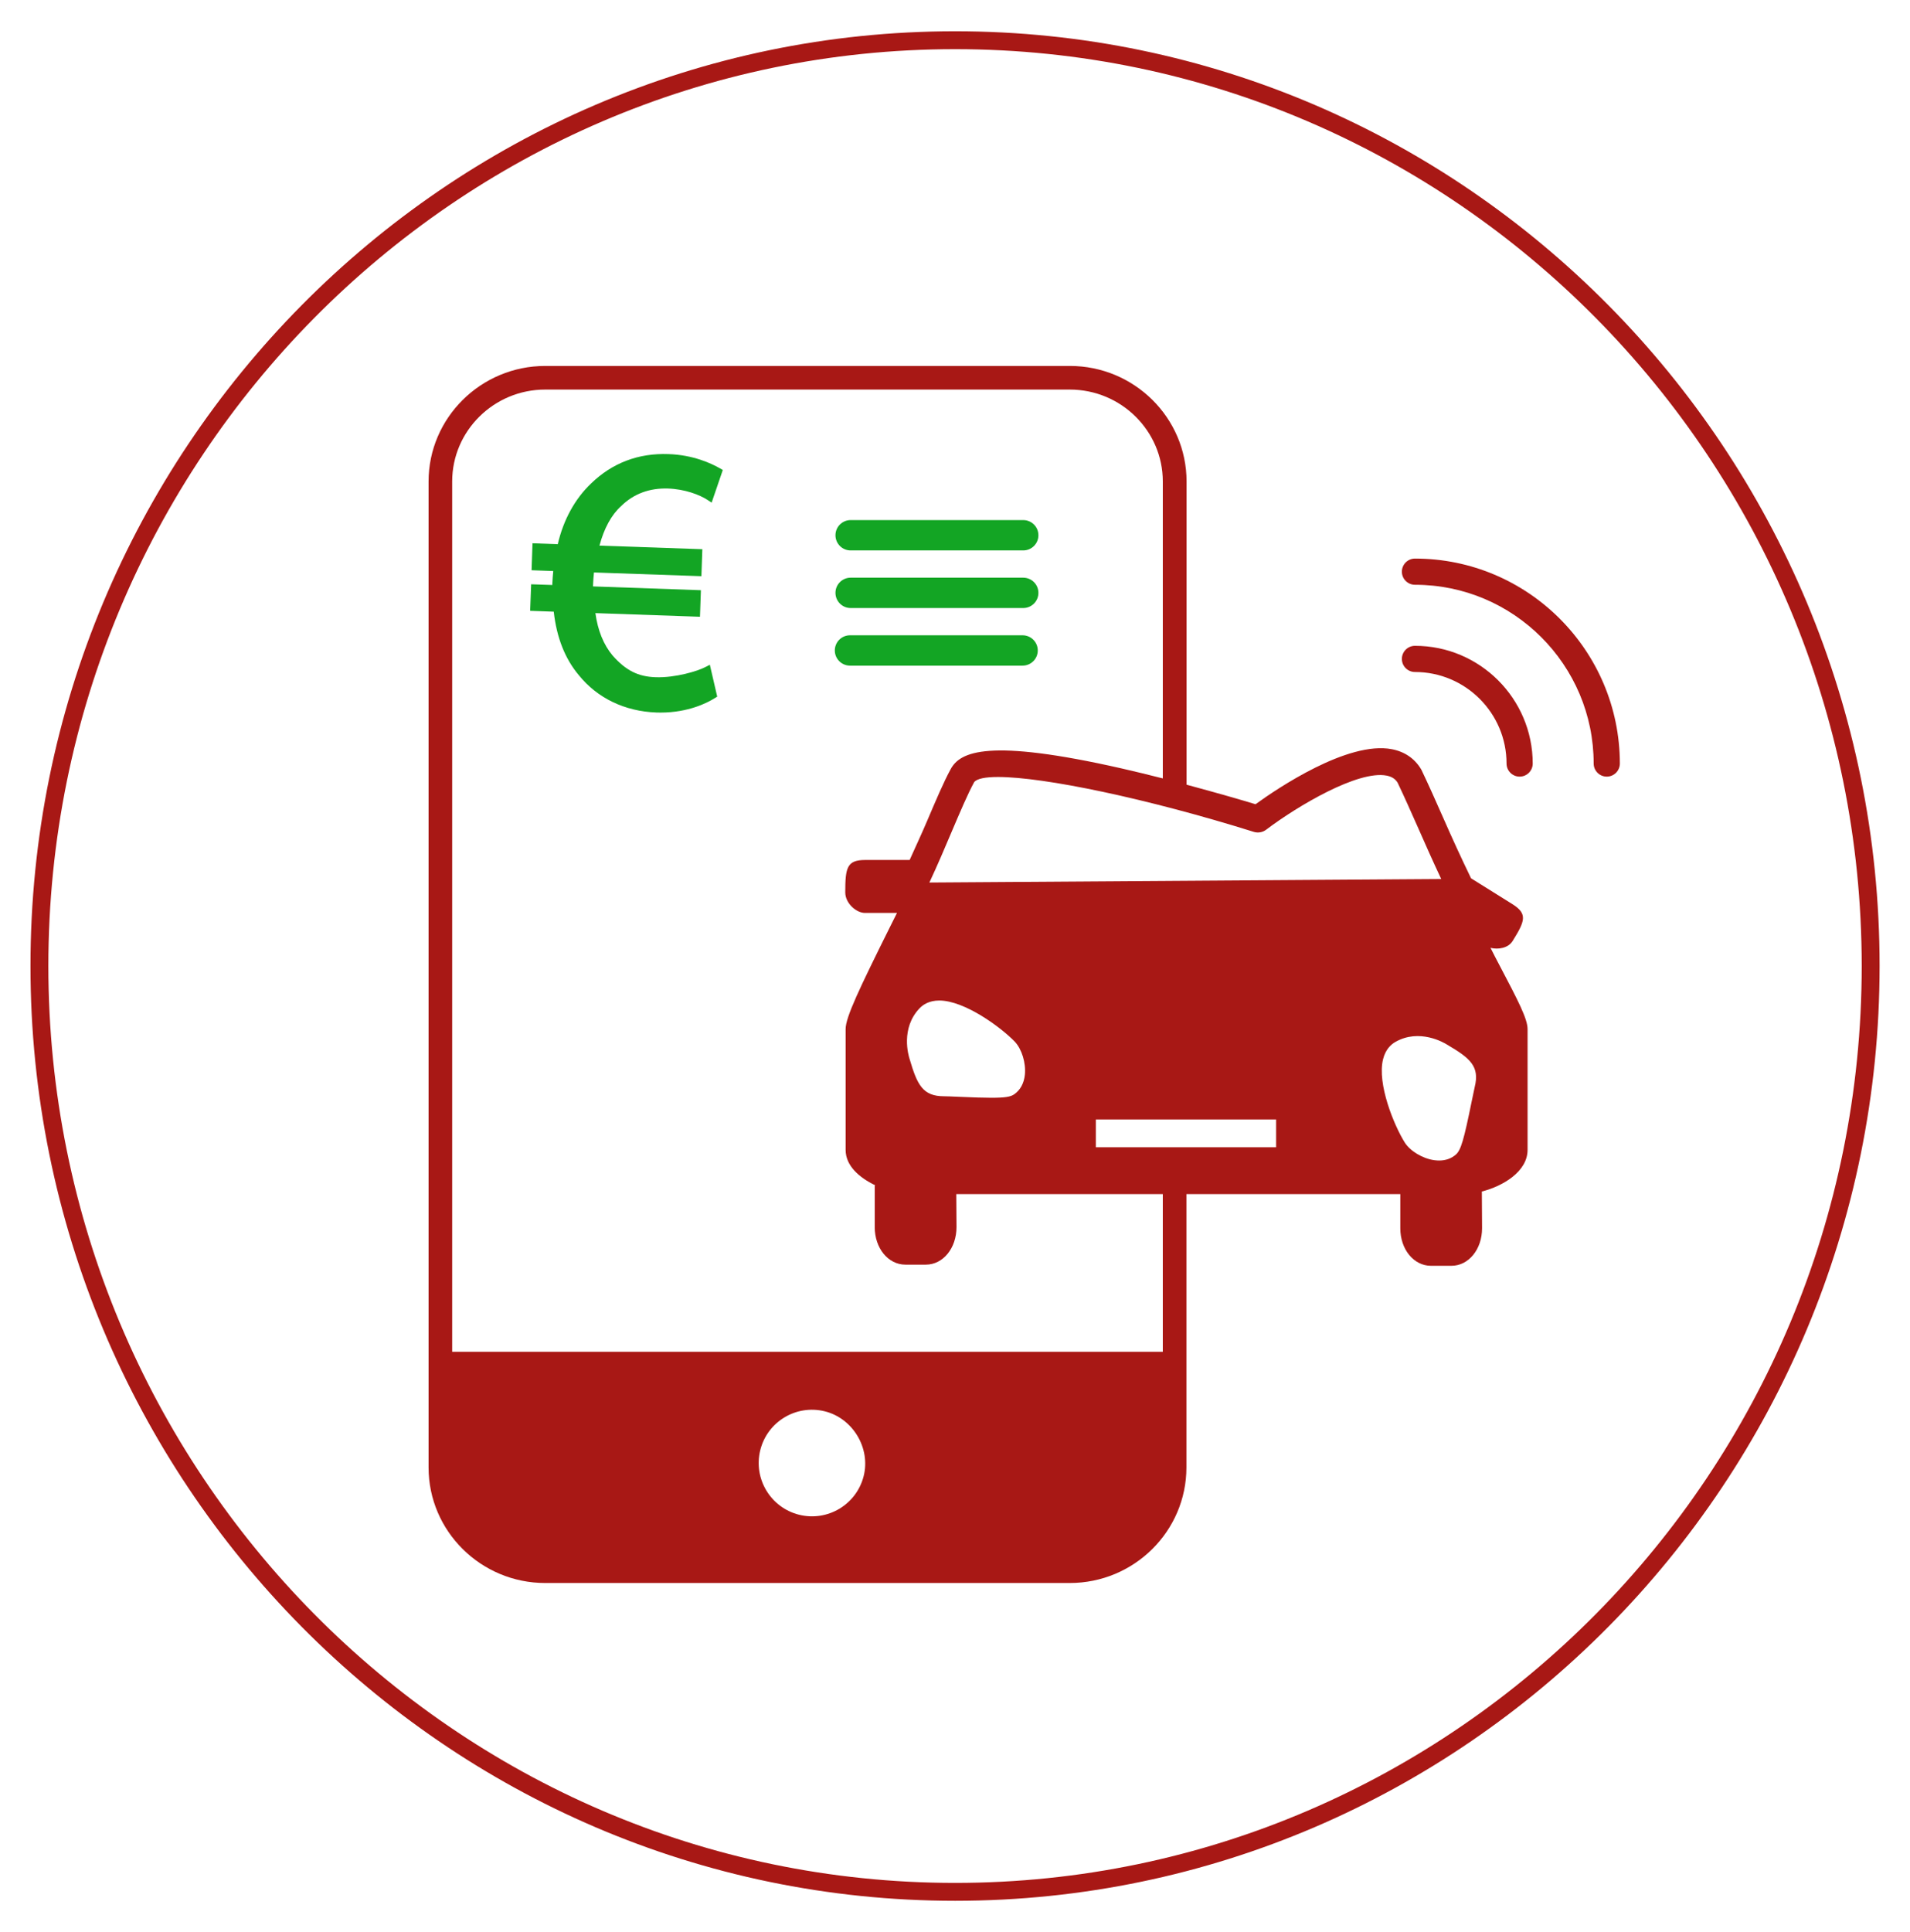
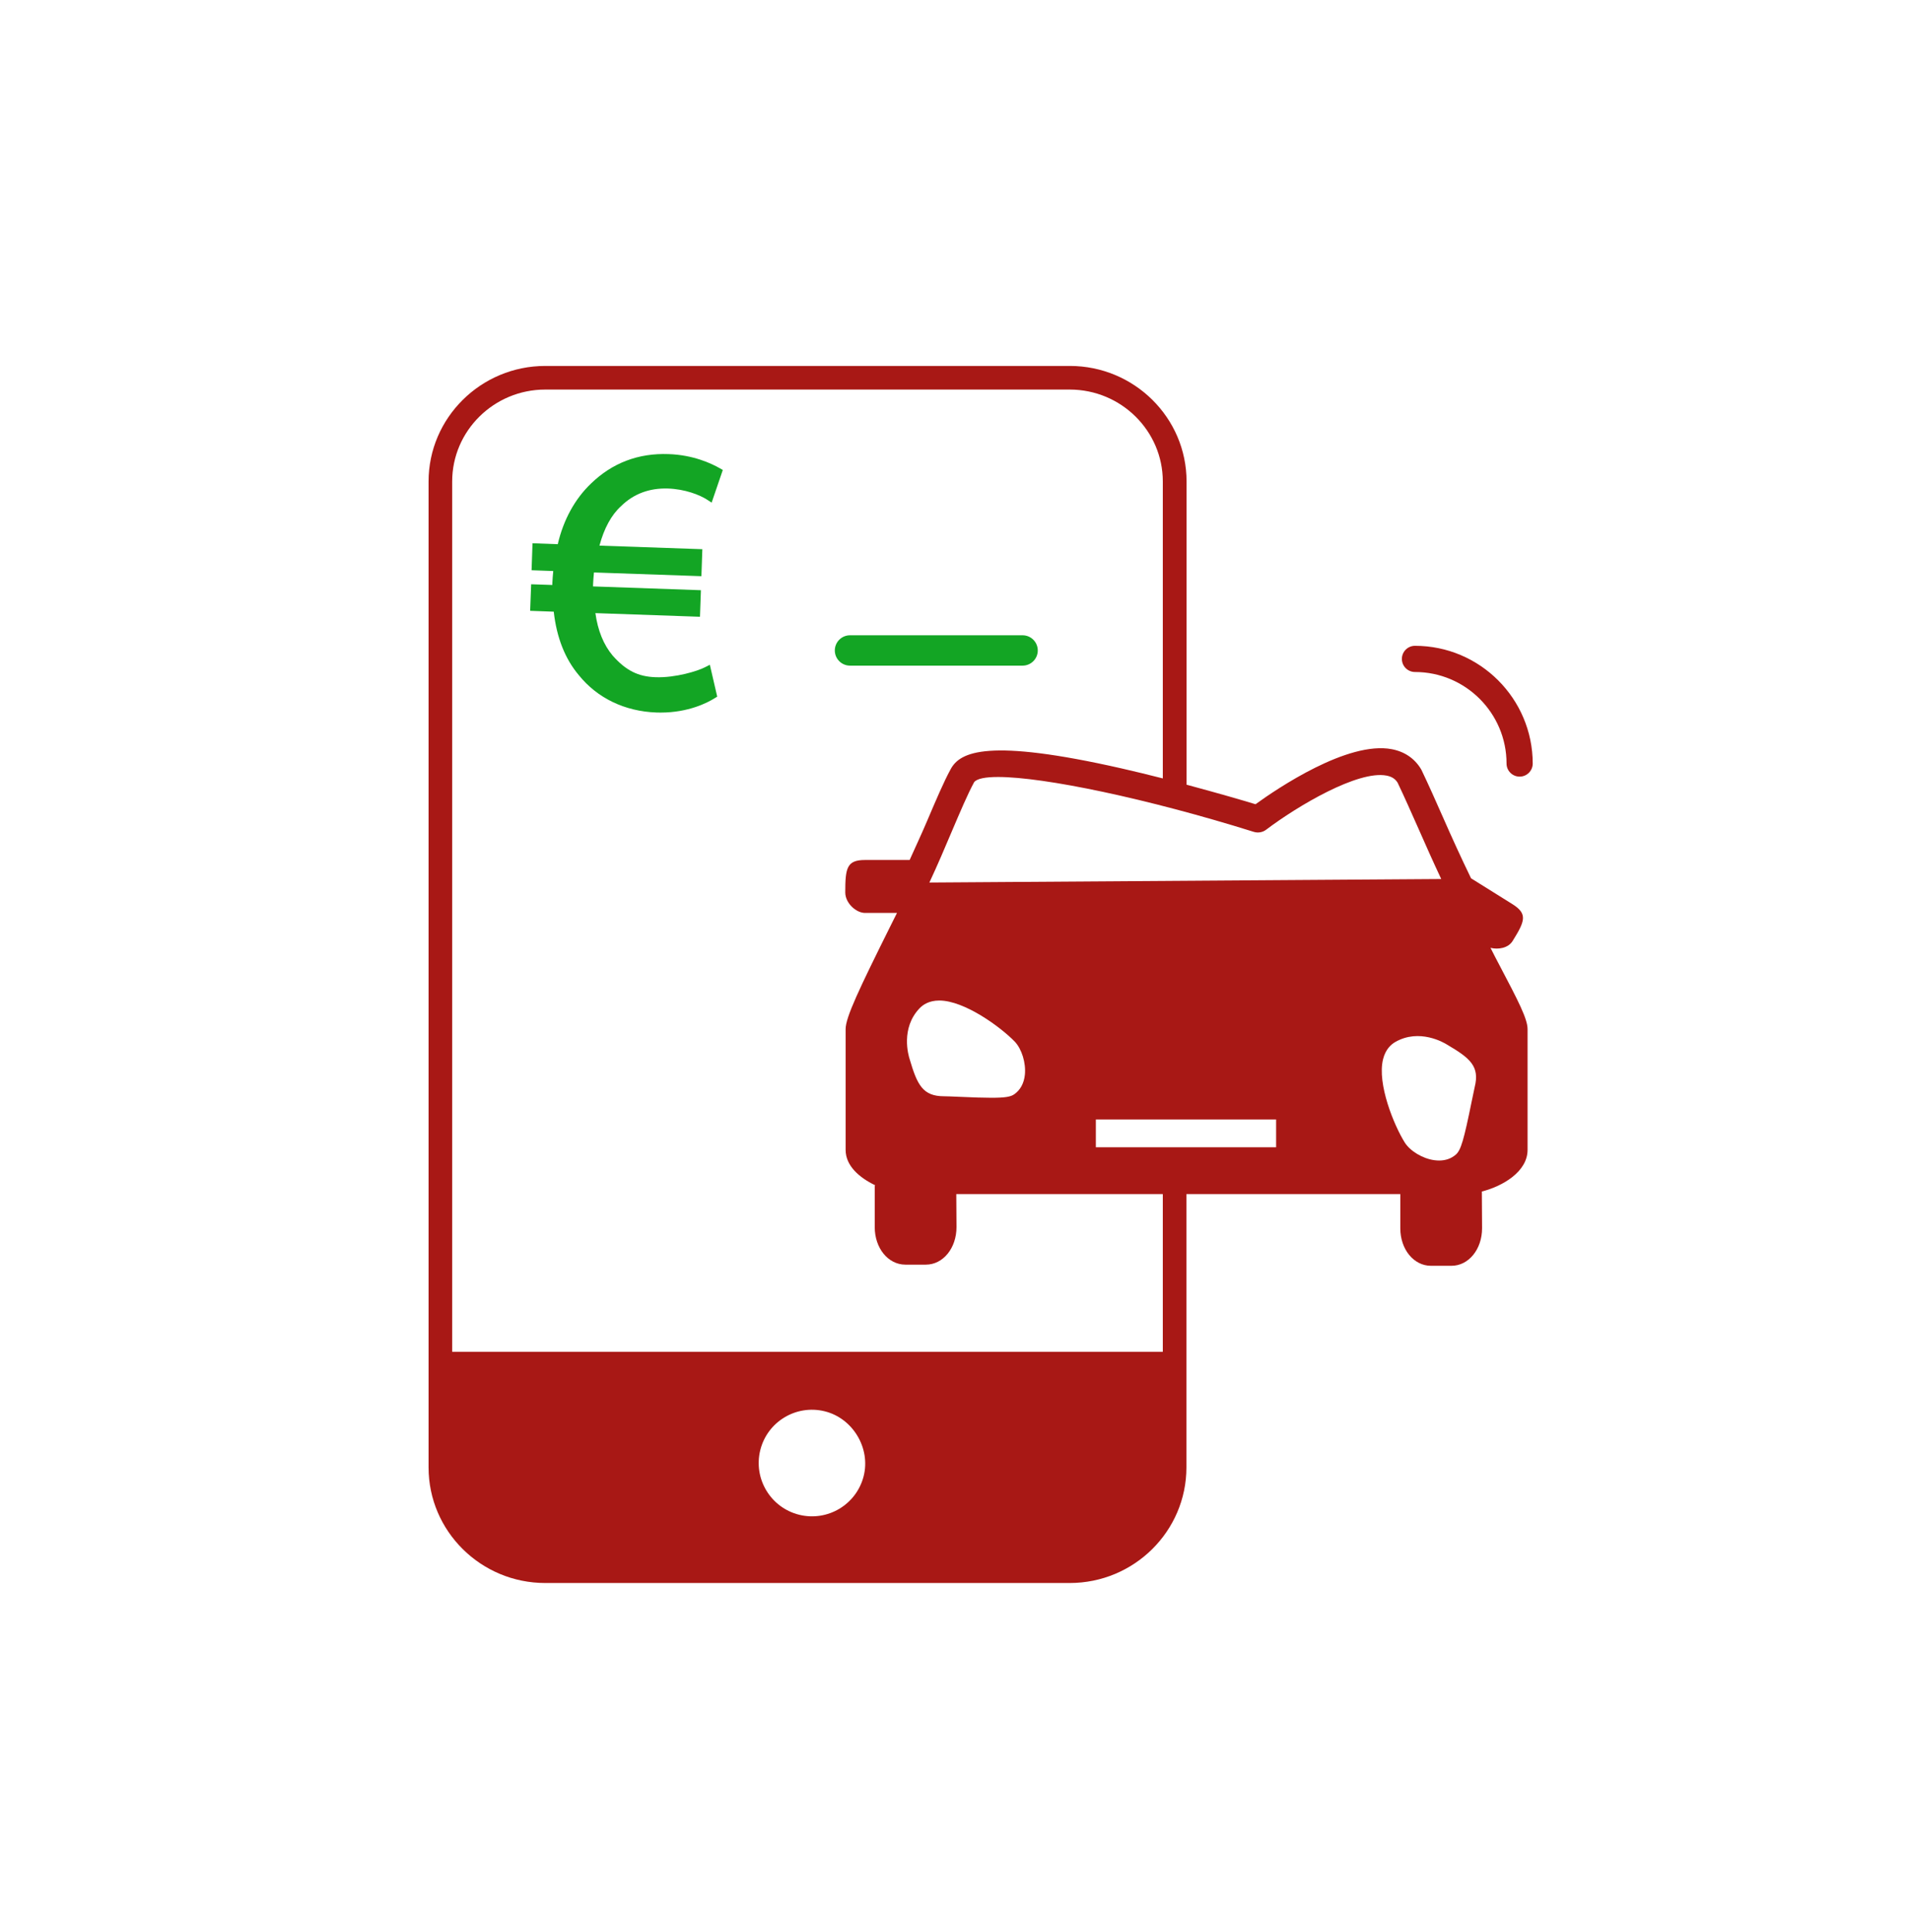
<svg xmlns="http://www.w3.org/2000/svg" xmlns:xlink="http://www.w3.org/1999/xlink" version="1.1" id="Ebene_1" x="0px" y="0px" viewBox="0 0 26.7 27" style="enable-background:new 0 0 26.7 27;" xml:space="preserve">
  <g>
    <defs>
-       <path id="SVGID_1_" d="M13.351,26.563c-7.127,0-12.925-5.86-12.925-13.064c0-7.203,5.798-13.062,12.925-13.062    c7.126,0,12.924,5.859,12.924,13.062C26.274,20.702,20.477,26.563,13.351,26.563z M13.351,0.687    c-6.989,0-12.675,5.748-12.675,12.812c0,7.066,5.686,12.814,12.675,12.814c6.988,0,12.674-5.748,12.674-12.814    C26.024,6.434,20.339,0.687,13.351,0.687z" />
-     </defs>
+       </defs>
    <use xlink:href="#SVGID_1_" style="overflow:visible;fill:#A81815;" />
    <clipPath id="SVGID_2_">
      <use xlink:href="#SVGID_1_" style="overflow:visible;" />
    </clipPath>
  </g>
  <path style="fill:#A81815;" d="M11.693,12.337C11.693,12.337,11.693,12.337,11.693,12.337L11.693,12.337z" />
  <g>
    <path style="fill:#A81815;" d="M20.836,13.246c0.108,0.026,0.246,0.005,0.309-0.096c0.174-0.279,0.212-0.38-0.003-0.515   l-0.578-0.361c-0.137-0.282-0.268-0.569-0.391-0.849c-0.105-0.238-0.205-0.463-0.3-0.661c-0.002-0.005-0.005-0.01-0.008-0.015   c-0.089-0.149-0.23-0.245-0.408-0.279c-0.616-0.119-1.605,0.551-1.906,0.769c-0.16-0.049-0.527-0.156-0.964-0.273V6.729   c0-0.891-0.732-1.615-1.631-1.615H7.622c-0.899,0-1.631,0.725-1.631,1.615v13.778c0,0.891,0.732,1.615,1.631,1.615h7.332   c0.899,0,1.631-0.724,1.631-1.615v-3.82h2.99v0.478c0,0.294,0.188,0.524,0.428,0.524h0.287c0.24,0,0.428-0.23,0.428-0.525   l-0.003-0.513c0.295-0.075,0.639-0.279,0.639-0.582v-1.687c0-0.142-0.127-0.389-0.391-0.89   C20.923,13.419,20.877,13.326,20.836,13.246z M17.698,11.596c0.44-0.333,1.287-0.835,1.686-0.757   c0.071,0.014,0.119,0.044,0.153,0.098c0.091,0.19,0.188,0.409,0.291,0.641c0.102,0.232,0.208,0.47,0.319,0.706l-7.155,0.049   c0.114-0.244,0.218-0.488,0.312-0.711c0.121-0.284,0.225-0.529,0.314-0.692c0.039-0.049,0.156-0.072,0.334-0.072   c0.643,0,2.086,0.301,3.575,0.767C17.586,11.643,17.65,11.632,17.698,11.596z M14.327,15.017c-0.012,0.121-0.064,0.217-0.15,0.276   c-0.049,0.034-0.126,0.048-0.319,0.048c-0.11,0-0.258-0.005-0.46-0.014c-0.088-0.004-0.161-0.007-0.2-0.007   c-0.298,0-0.376-0.158-0.482-0.519c-0.016-0.048-0.13-0.431,0.14-0.712c0.047-0.049,0.133-0.107,0.274-0.107   c0.355,0,0.863,0.375,1.056,0.575C14.284,14.661,14.343,14.854,14.327,15.017z M12.073,20.629   c-0.101,0.397-0.504,0.638-0.902,0.539c-0.399-0.099-0.642-0.504-0.543-0.903c0.099-0.398,0.501-0.64,0.899-0.543   C11.921,19.818,12.173,20.237,12.073,20.629z M16.255,18.891H6.321V6.729c0-0.709,0.584-1.285,1.301-1.285h7.332   c0.718,0,1.301,0.577,1.301,1.285v4.149c-0.186-0.047-0.379-0.095-0.574-0.139c-1.871-0.425-2.259-0.234-2.391,0.009   c-0.099,0.181-0.206,0.434-0.331,0.727c-0.072,0.17-0.16,0.358-0.243,0.543h-0.624c-0.254,0-0.276,0.111-0.276,0.453   c0,0.152,0.154,0.287,0.276,0.287h0.447l-0.081,0.162c-0.453,0.91-0.637,1.297-0.637,1.462v1.687c0,0.224,0.193,0.389,0.412,0.494   c0,0.004-0.005,0.007-0.005,0.011v0.575c0,0.294,0.188,0.524,0.428,0.524h0.287c0.24,0,0.428-0.23,0.428-0.525l-0.003-0.461h2.887   V18.891z M17.839,16.033h-2.52v-0.389h2.52V16.033z M20.574,15.386c-0.111,0.547-0.152,0.687-0.222,0.748   c-0.063,0.056-0.143,0.084-0.235,0.084c-0.022,0-0.045-0.002-0.069-0.005c-0.163-0.023-0.336-0.128-0.411-0.247   c-0.148-0.236-0.389-0.819-0.303-1.164c0.034-0.137,0.111-0.206,0.17-0.24c0.337-0.194,0.682,0.009,0.724,0.036   c0.324,0.19,0.459,0.304,0.387,0.593C20.606,15.229,20.592,15.301,20.574,15.386z" />
    <path style="fill:#13A524;" d="M9.337,6.827c0.239,0.008,0.444,0.089,0.548,0.156l0.063,0.041l0.156-0.456l-0.041-0.024   C9.943,6.476,9.692,6.358,9.348,6.346C8.922,6.33,8.558,6.47,8.261,6.758C8.036,6.973,7.876,7.265,7.797,7.605L7.444,7.592   L7.431,7.969L7.734,7.98c-0.006,0.056-0.01,0.114-0.013,0.176L7.721,8.175l-0.296-0.01L7.411,8.536l0.33,0.012   c0.04,0.361,0.158,0.66,0.351,0.888C8.35,9.756,8.734,9.941,9.175,9.957c0.02,0.001,0.039,0.001,0.059,0.001   c0.392,0,0.658-0.139,0.757-0.201l0.035-0.022L9.923,9.29L9.856,9.324c-0.103,0.054-0.413,0.149-0.689,0.14   C8.919,9.456,8.749,9.37,8.564,9.161c-0.126-0.15-0.207-0.349-0.241-0.593l1.462,0.051l0.013-0.371L8.29,8.195l0.001-0.035   c0.002-0.053,0.007-0.108,0.012-0.16l1.502,0.052l0.013-0.377l-1.438-0.05c0.064-0.241,0.167-0.43,0.302-0.552   C8.857,6.901,9.078,6.819,9.337,6.827z" />
-     <path style="fill:#13A524;" d="M11.891,7.692h2.413c0.117,0,0.212-0.095,0.212-0.212s-0.095-0.212-0.212-0.212h-2.413   c-0.117,0-0.212,0.095-0.212,0.212S11.774,7.692,11.891,7.692z" />
-     <path style="fill:#13A524;" d="M11.891,8.497h2.413c0.117,0,0.212-0.095,0.212-0.212c0-0.117-0.095-0.212-0.212-0.212h-2.413   c-0.117,0-0.212,0.095-0.212,0.212C11.679,8.402,11.774,8.497,11.891,8.497z" />
    <path style="fill:#13A524;" d="M14.295,9.302c0.117,0,0.212-0.095,0.212-0.212c0-0.117-0.095-0.212-0.212-0.212h-2.413   c-0.117,0-0.212,0.095-0.212,0.212c0,0.117,0.095,0.212,0.212,0.212H14.295z" />
    <path style="fill:#A81815;" d="M19.78,9.025c-0.101,0-0.183,0.082-0.183,0.183c0,0.101,0.082,0.183,0.183,0.183   c0.706,0,1.28,0.574,1.28,1.279c0,0.101,0.082,0.183,0.183,0.183c0.101,0,0.183-0.082,0.183-0.183   C21.425,9.763,20.687,9.025,19.78,9.025z" />
-     <path style="fill:#A81815;" d="M19.78,7.806c-0.101,0-0.183,0.082-0.183,0.183c0,0.101,0.082,0.183,0.183,0.183   c1.377,0,2.498,1.12,2.498,2.498c0,0.101,0.082,0.183,0.183,0.183c0.101,0,0.183-0.082,0.183-0.183   C22.643,9.091,21.359,7.806,19.78,7.806z" />
  </g>
</svg>